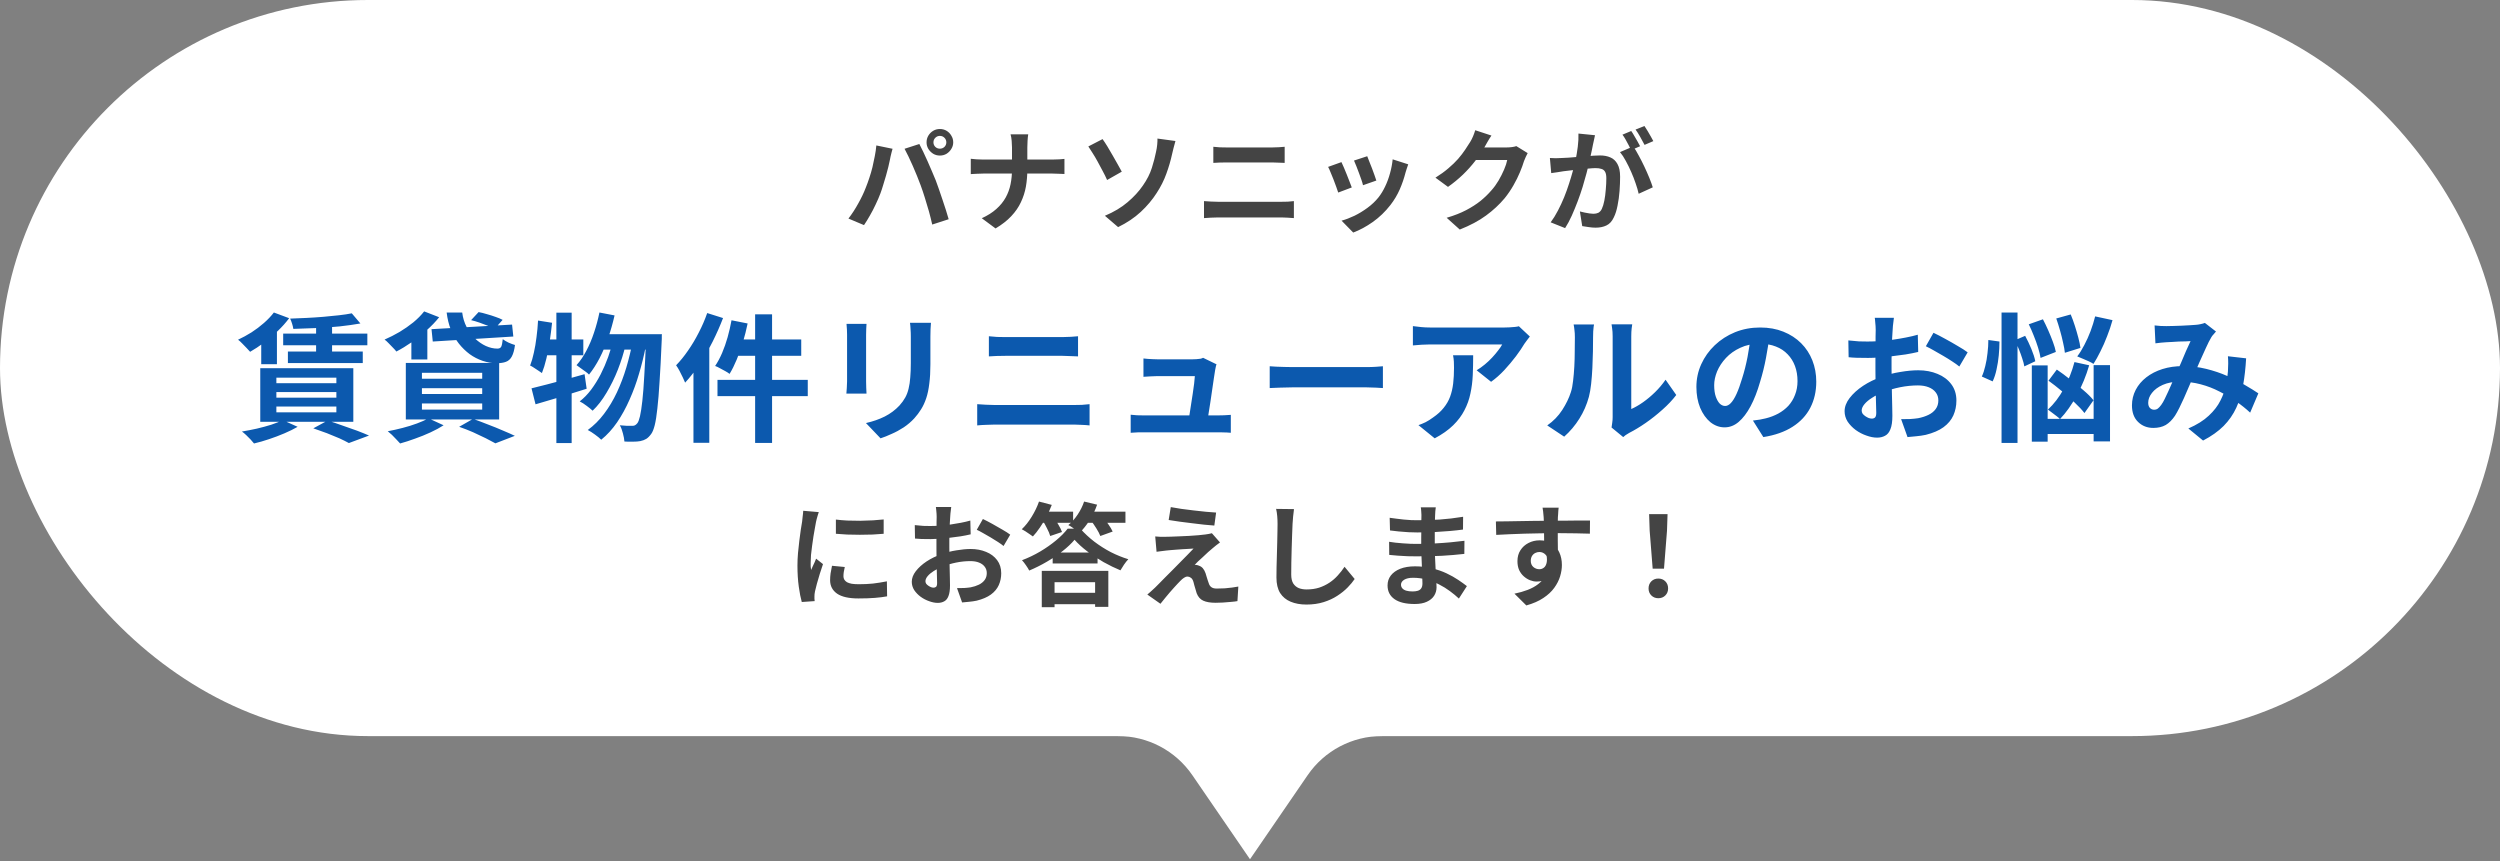
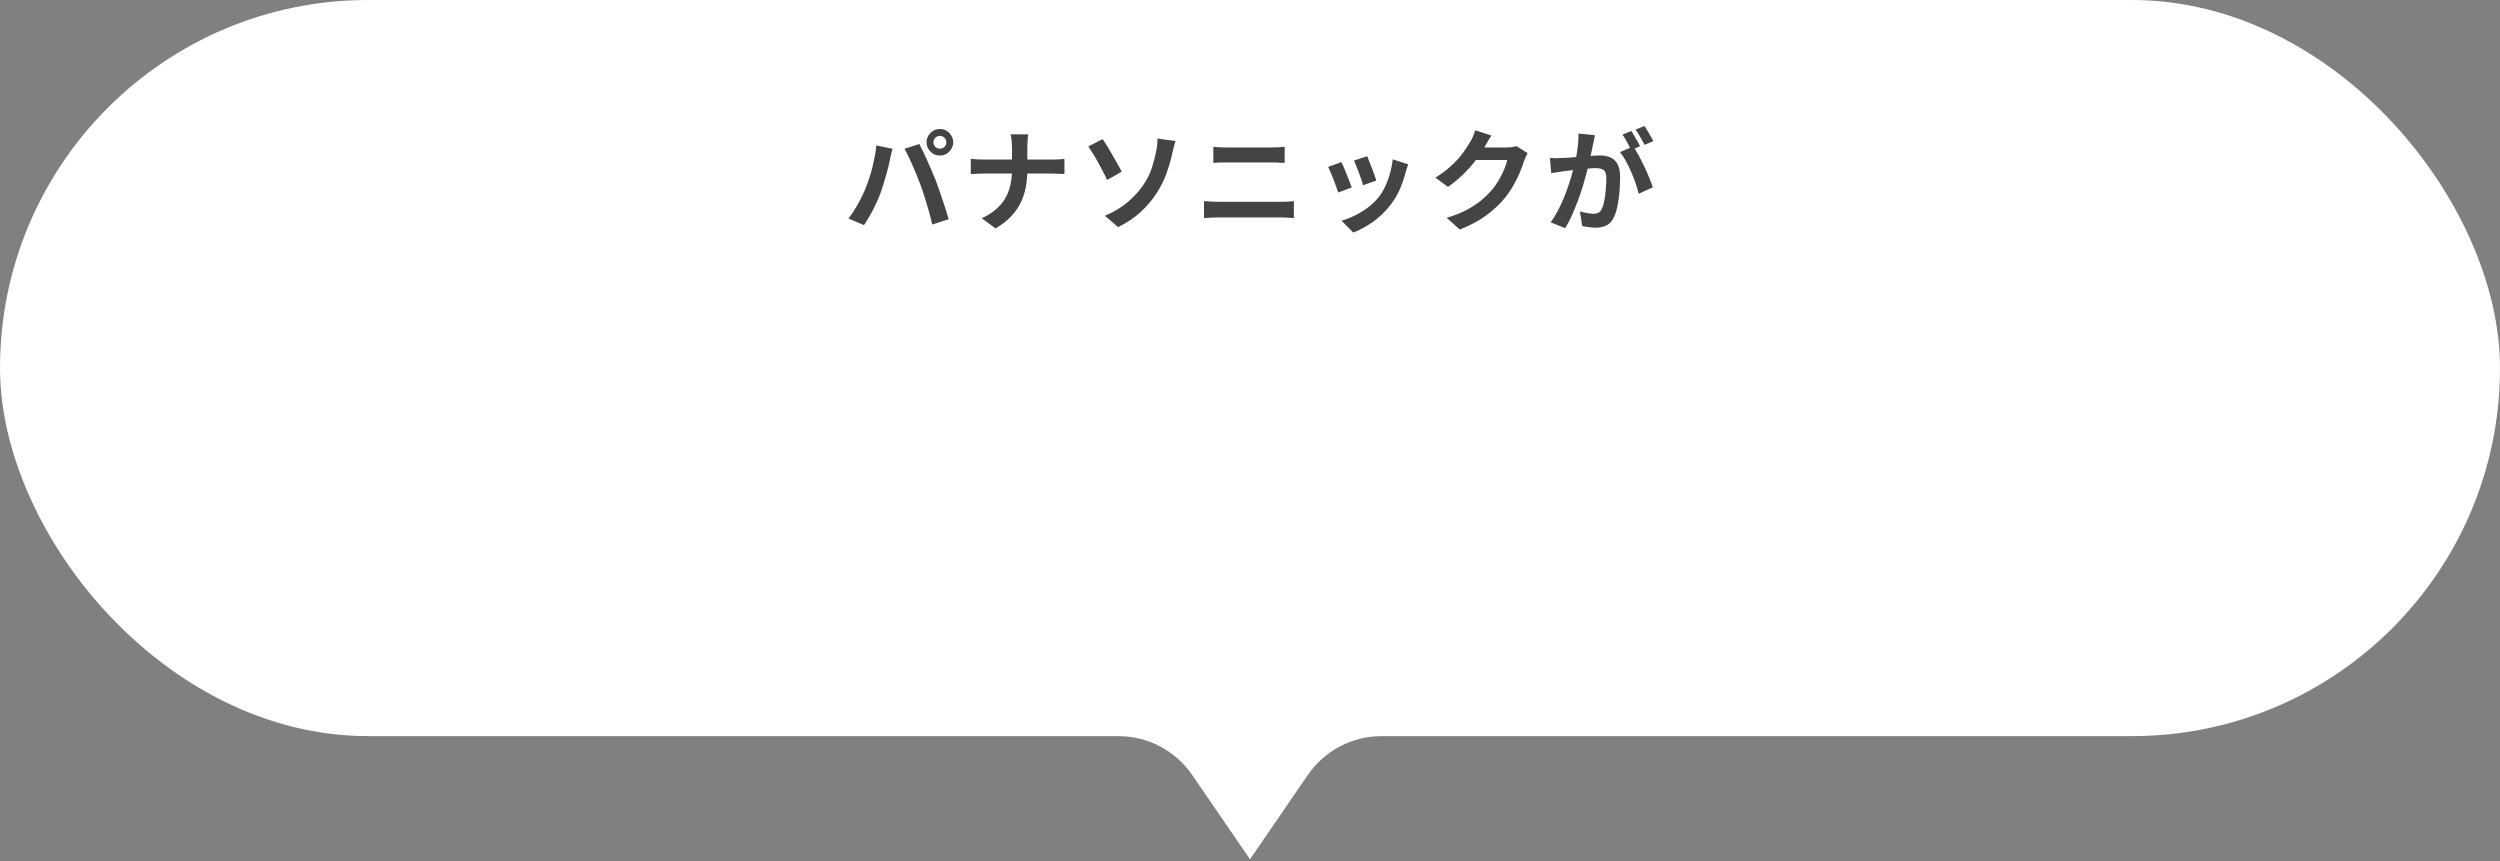
<svg xmlns="http://www.w3.org/2000/svg" width="360" height="124" viewBox="0 0 360 124" fill="none">
  <rect x="0" y="0" width="360" height="124" fill="#808080" stroke="none" />
  <rect width="360" height="106" rx="53" fill="white" />
  <path d="M134.416 20.496C134.416 20.752 134.507 20.971 134.688 21.152C134.869 21.323 135.088 21.408 135.344 21.408C135.6 21.408 135.819 21.323 136 21.152C136.181 20.971 136.272 20.752 136.272 20.496C136.272 20.24 136.181 20.021 136 19.84C135.819 19.659 135.6 19.568 135.344 19.568C135.088 19.568 134.869 19.659 134.688 19.84C134.507 20.021 134.416 20.24 134.416 20.496ZM133.424 20.496C133.424 20.144 133.509 19.824 133.68 19.536C133.861 19.237 134.096 19.003 134.384 18.832C134.672 18.661 134.992 18.576 135.344 18.576C135.696 18.576 136.016 18.661 136.304 18.832C136.592 19.003 136.821 19.237 136.992 19.536C137.173 19.824 137.264 20.144 137.264 20.496C137.264 20.837 137.173 21.152 136.992 21.44C136.821 21.728 136.592 21.963 136.304 22.144C136.016 22.315 135.696 22.4 135.344 22.4C134.992 22.4 134.672 22.315 134.384 22.144C134.096 21.963 133.861 21.728 133.68 21.44C133.509 21.152 133.424 20.837 133.424 20.496ZM124.672 27.024C124.853 26.576 125.024 26.107 125.184 25.616C125.355 25.115 125.504 24.603 125.632 24.08C125.76 23.547 125.872 23.019 125.968 22.496C126.075 21.973 126.149 21.456 126.192 20.944L128.528 21.424C128.485 21.573 128.437 21.749 128.384 21.952C128.331 22.155 128.283 22.352 128.24 22.544C128.197 22.736 128.165 22.896 128.144 23.024C128.091 23.301 128.016 23.637 127.92 24.032C127.824 24.427 127.712 24.848 127.584 25.296C127.456 25.733 127.323 26.176 127.184 26.624C127.056 27.061 126.923 27.467 126.784 27.84C126.592 28.352 126.363 28.885 126.096 29.44C125.84 29.995 125.563 30.528 125.264 31.04C124.976 31.552 124.693 32.011 124.416 32.416L122.176 31.472C122.688 30.811 123.163 30.08 123.6 29.28C124.048 28.48 124.405 27.728 124.672 27.024ZM132.576 26.688C132.416 26.261 132.24 25.808 132.048 25.328C131.856 24.848 131.653 24.368 131.44 23.888C131.227 23.408 131.019 22.955 130.816 22.528C130.613 22.101 130.427 21.733 130.256 21.424L132.384 20.736C132.544 21.045 132.731 21.419 132.944 21.856C133.157 22.293 133.371 22.757 133.584 23.248C133.797 23.728 134.005 24.208 134.208 24.688C134.411 25.168 134.592 25.6 134.752 25.984C134.891 26.336 135.04 26.752 135.2 27.232C135.371 27.712 135.541 28.213 135.712 28.736C135.893 29.248 136.059 29.749 136.208 30.24C136.368 30.731 136.501 31.173 136.608 31.568L134.24 32.336C134.101 31.707 133.941 31.067 133.76 30.416C133.579 29.765 133.387 29.125 133.184 28.496C132.992 27.867 132.789 27.264 132.576 26.688ZM145.728 21.216C145.728 20.949 145.712 20.635 145.68 20.272C145.648 19.899 145.595 19.589 145.52 19.344H148.064C148.021 19.589 147.989 19.904 147.968 20.288C147.947 20.661 147.936 20.976 147.936 21.232C147.936 21.531 147.936 21.856 147.936 22.208C147.936 22.56 147.936 22.923 147.936 23.296C147.936 23.669 147.936 24.032 147.936 24.384C147.936 25.259 147.867 26.091 147.728 26.88C147.589 27.659 147.349 28.405 147.008 29.12C146.677 29.835 146.213 30.507 145.616 31.136C145.029 31.765 144.277 32.352 143.36 32.896L141.376 31.424C142.219 31.04 142.917 30.597 143.472 30.096C144.037 29.595 144.485 29.045 144.816 28.448C145.147 27.851 145.381 27.211 145.52 26.528C145.659 25.845 145.728 25.131 145.728 24.384C145.728 24.032 145.728 23.669 145.728 23.296C145.728 22.912 145.728 22.544 145.728 22.192C145.728 21.829 145.728 21.504 145.728 21.216ZM139.792 22.864C140.037 22.885 140.315 22.912 140.624 22.944C140.933 22.965 141.248 22.976 141.568 22.976C141.707 22.976 141.968 22.976 142.352 22.976C142.747 22.976 143.221 22.976 143.776 22.976C144.331 22.976 144.928 22.976 145.568 22.976C146.208 22.976 146.848 22.976 147.488 22.976C148.139 22.976 148.741 22.976 149.296 22.976C149.851 22.976 150.325 22.976 150.72 22.976C151.115 22.976 151.387 22.976 151.536 22.976C151.909 22.976 152.251 22.965 152.56 22.944C152.88 22.923 153.12 22.901 153.28 22.88V25.056C153.12 25.045 152.864 25.035 152.512 25.024C152.171 25.003 151.84 24.992 151.52 24.992C151.371 24.992 151.099 24.992 150.704 24.992C150.32 24.992 149.845 24.992 149.28 24.992C148.725 24.992 148.128 24.992 147.488 24.992C146.859 24.992 146.224 24.992 145.584 24.992C144.944 24.992 144.347 24.992 143.792 24.992C143.237 24.992 142.768 24.992 142.384 24.992C142 24.992 141.749 24.992 141.632 24.992C141.28 24.992 140.949 25.003 140.64 25.024C140.331 25.035 140.048 25.051 139.792 25.072V22.864ZM159.104 31.072C160.395 30.528 161.483 29.877 162.368 29.12C163.264 28.363 164 27.563 164.576 26.72C165.173 25.867 165.605 25.013 165.872 24.16C166.139 23.307 166.336 22.549 166.464 21.888C166.549 21.525 166.608 21.163 166.64 20.8C166.672 20.437 166.683 20.155 166.672 19.952L169.264 20.304C169.168 20.613 169.077 20.949 168.992 21.312C168.907 21.664 168.837 21.952 168.784 22.176C168.581 23.115 168.304 24.064 167.952 25.024C167.611 25.973 167.147 26.896 166.56 27.792C165.941 28.763 165.179 29.669 164.272 30.512C163.365 31.355 162.277 32.085 161.008 32.704L159.104 31.072ZM158.768 20.032C158.971 20.309 159.2 20.656 159.456 21.072C159.712 21.488 159.968 21.925 160.224 22.384C160.491 22.832 160.736 23.264 160.96 23.68C161.195 24.096 161.387 24.443 161.536 24.72L159.424 25.92C159.232 25.483 159.013 25.04 158.768 24.592C158.533 24.133 158.293 23.685 158.048 23.248C157.803 22.8 157.563 22.395 157.328 22.032C157.104 21.659 156.901 21.344 156.72 21.088L158.768 20.032ZM174.72 21.136C175.008 21.168 175.323 21.195 175.664 21.216C176.016 21.227 176.325 21.232 176.592 21.232C176.816 21.232 177.115 21.232 177.488 21.232C177.861 21.232 178.272 21.232 178.72 21.232C179.168 21.232 179.621 21.232 180.08 21.232C180.549 21.232 180.992 21.232 181.408 21.232C181.835 21.232 182.208 21.232 182.528 21.232C182.848 21.232 183.077 21.232 183.216 21.232C183.536 21.232 183.856 21.221 184.176 21.2C184.496 21.179 184.768 21.157 184.992 21.136V23.456C184.768 23.445 184.485 23.435 184.144 23.424C183.803 23.403 183.493 23.392 183.216 23.392C183.077 23.392 182.837 23.392 182.496 23.392C182.165 23.392 181.776 23.392 181.328 23.392C180.88 23.392 180.411 23.392 179.92 23.392C179.44 23.392 178.976 23.392 178.528 23.392C178.08 23.392 177.685 23.392 177.344 23.392C177.003 23.392 176.757 23.392 176.608 23.392C176.299 23.392 175.973 23.397 175.632 23.408C175.291 23.419 174.987 23.435 174.72 23.456V21.136ZM173.376 28.96C173.696 28.981 174.027 29.003 174.368 29.024C174.72 29.045 175.056 29.056 175.376 29.056C175.515 29.056 175.771 29.056 176.144 29.056C176.517 29.056 176.955 29.056 177.456 29.056C177.968 29.056 178.517 29.056 179.104 29.056C179.691 29.056 180.272 29.056 180.848 29.056C181.435 29.056 181.979 29.056 182.48 29.056C182.992 29.056 183.429 29.056 183.792 29.056C184.165 29.056 184.421 29.056 184.56 29.056C184.837 29.056 185.131 29.051 185.44 29.04C185.76 29.019 186.053 28.992 186.32 28.96V31.408C186.043 31.376 185.739 31.355 185.408 31.344C185.077 31.323 184.795 31.312 184.56 31.312C184.421 31.312 184.165 31.312 183.792 31.312C183.429 31.312 182.992 31.312 182.48 31.312C181.979 31.312 181.435 31.312 180.848 31.312C180.272 31.312 179.691 31.312 179.104 31.312C178.517 31.312 177.968 31.312 177.456 31.312C176.955 31.312 176.517 31.312 176.144 31.312C175.771 31.312 175.515 31.312 175.376 31.312C175.056 31.312 174.715 31.323 174.352 31.344C174 31.355 173.675 31.376 173.376 31.408V28.96ZM196.88 22.496C196.955 22.667 197.051 22.912 197.168 23.232C197.296 23.541 197.429 23.877 197.568 24.24C197.707 24.592 197.829 24.928 197.936 25.248C198.043 25.568 198.128 25.819 198.192 26L196.272 26.672C196.229 26.469 196.155 26.213 196.048 25.904C195.941 25.595 195.824 25.269 195.696 24.928C195.568 24.576 195.44 24.24 195.312 23.92C195.184 23.6 195.072 23.333 194.976 23.12L196.88 22.496ZM202.784 23.664C202.699 23.92 202.624 24.139 202.56 24.32C202.507 24.501 202.453 24.672 202.4 24.832C202.197 25.643 201.92 26.453 201.568 27.264C201.216 28.064 200.768 28.816 200.224 29.52C199.477 30.48 198.629 31.296 197.68 31.968C196.741 32.629 195.803 33.136 194.864 33.488L193.184 31.776C193.771 31.616 194.389 31.381 195.04 31.072C195.691 30.752 196.32 30.368 196.928 29.92C197.536 29.472 198.059 28.976 198.496 28.432C198.859 27.973 199.179 27.451 199.456 26.864C199.744 26.267 199.979 25.632 200.16 24.96C200.352 24.277 200.48 23.605 200.544 22.944L202.784 23.664ZM193.168 23.344C193.275 23.547 193.392 23.808 193.52 24.128C193.659 24.448 193.797 24.784 193.936 25.136C194.075 25.488 194.208 25.829 194.336 26.16C194.475 26.491 194.581 26.768 194.656 26.992L192.704 27.728C192.64 27.515 192.544 27.237 192.416 26.896C192.299 26.555 192.165 26.197 192.016 25.824C191.867 25.44 191.723 25.088 191.584 24.768C191.456 24.448 191.344 24.203 191.248 24.032L193.168 23.344ZM219.984 22.048C219.899 22.197 219.808 22.379 219.712 22.592C219.616 22.795 219.531 22.997 219.456 23.2C219.317 23.669 219.12 24.208 218.864 24.816C218.619 25.413 218.309 26.037 217.936 26.688C217.573 27.328 217.152 27.947 216.672 28.544C215.904 29.461 215.008 30.293 213.984 31.04C212.971 31.787 211.712 32.459 210.208 33.056L208.32 31.36C209.408 31.04 210.347 30.672 211.136 30.256C211.925 29.84 212.613 29.397 213.2 28.928C213.787 28.448 214.309 27.941 214.768 27.408C215.141 26.992 215.483 26.523 215.792 26C216.101 25.467 216.368 24.939 216.592 24.416C216.816 23.893 216.965 23.435 217.04 23.04H211.648L212.384 21.232C212.533 21.232 212.763 21.232 213.072 21.232C213.392 21.232 213.749 21.232 214.144 21.232C214.549 21.232 214.944 21.232 215.328 21.232C215.723 21.232 216.064 21.232 216.352 21.232C216.651 21.232 216.853 21.232 216.96 21.232C217.205 21.232 217.451 21.216 217.696 21.184C217.952 21.152 218.171 21.104 218.352 21.04L219.984 22.048ZM214.768 19.52C214.576 19.797 214.389 20.096 214.208 20.416C214.027 20.736 213.888 20.981 213.792 21.152C213.429 21.792 212.981 22.459 212.448 23.152C211.925 23.835 211.328 24.501 210.656 25.152C209.984 25.792 209.269 26.379 208.512 26.912L206.704 25.584C207.408 25.147 208.027 24.699 208.56 24.24C209.104 23.781 209.573 23.328 209.968 22.88C210.363 22.421 210.699 21.984 210.976 21.568C211.264 21.141 211.509 20.763 211.712 20.432C211.84 20.229 211.973 19.968 212.112 19.648C212.251 19.317 212.357 19.019 212.432 18.752L214.768 19.52ZM229.68 19.472C229.637 19.675 229.589 19.899 229.536 20.144C229.483 20.379 229.435 20.597 229.392 20.8C229.349 21.035 229.296 21.301 229.232 21.6C229.168 21.888 229.104 22.181 229.04 22.48C228.987 22.768 228.928 23.051 228.864 23.328C228.757 23.787 228.624 24.32 228.464 24.928C228.304 25.536 228.117 26.192 227.904 26.896C227.691 27.589 227.451 28.288 227.184 28.992C226.917 29.696 226.635 30.384 226.336 31.056C226.037 31.717 225.717 32.315 225.376 32.848L223.296 32.016C223.669 31.515 224.016 30.955 224.336 30.336C224.667 29.707 224.965 29.067 225.232 28.416C225.499 27.755 225.733 27.104 225.936 26.464C226.149 25.813 226.331 25.211 226.48 24.656C226.64 24.101 226.763 23.627 226.848 23.232C226.997 22.507 227.115 21.808 227.2 21.136C227.285 20.464 227.317 19.829 227.296 19.232L229.68 19.472ZM235.184 21.088C235.44 21.44 235.701 21.872 235.968 22.384C236.245 22.885 236.517 23.419 236.784 23.984C237.051 24.549 237.291 25.093 237.504 25.616C237.717 26.139 237.883 26.592 238 26.976L235.968 27.904C235.872 27.456 235.728 26.96 235.536 26.416C235.355 25.872 235.141 25.323 234.896 24.768C234.651 24.203 234.389 23.669 234.112 23.168C233.845 22.667 233.568 22.245 233.28 21.904L235.184 21.088ZM223.184 22.752C223.472 22.773 223.755 22.784 224.032 22.784C224.32 22.773 224.608 22.763 224.896 22.752C225.163 22.741 225.483 22.725 225.856 22.704C226.229 22.672 226.624 22.64 227.04 22.608C227.467 22.576 227.893 22.544 228.32 22.512C228.747 22.469 229.141 22.437 229.504 22.416C229.867 22.395 230.165 22.384 230.4 22.384C230.976 22.384 231.477 22.48 231.904 22.672C232.331 22.853 232.667 23.168 232.912 23.616C233.168 24.064 233.296 24.672 233.296 25.44C233.296 26.069 233.269 26.752 233.216 27.488C233.163 28.224 233.067 28.928 232.928 29.6C232.8 30.272 232.619 30.843 232.384 31.312C232.128 31.867 231.776 32.251 231.328 32.464C230.891 32.677 230.368 32.784 229.76 32.784C229.461 32.784 229.136 32.757 228.784 32.704C228.432 32.661 228.117 32.613 227.84 32.56L227.504 30.448C227.707 30.501 227.931 30.555 228.176 30.608C228.432 30.661 228.672 30.704 228.896 30.736C229.131 30.768 229.317 30.784 229.456 30.784C229.723 30.784 229.957 30.736 230.16 30.64C230.363 30.533 230.528 30.352 230.656 30.096C230.805 29.787 230.928 29.387 231.024 28.896C231.12 28.405 231.189 27.877 231.232 27.312C231.285 26.736 231.312 26.187 231.312 25.664C231.312 25.237 231.248 24.923 231.12 24.72C231.003 24.517 230.827 24.384 230.592 24.32C230.368 24.245 230.091 24.208 229.76 24.208C229.515 24.208 229.184 24.229 228.768 24.272C228.352 24.304 227.904 24.347 227.424 24.4C226.955 24.443 226.517 24.491 226.112 24.544C225.707 24.597 225.392 24.635 225.168 24.656C224.933 24.699 224.635 24.747 224.272 24.8C223.92 24.843 223.621 24.885 223.376 24.928L223.184 22.752ZM234.896 18.864C235.035 19.056 235.179 19.285 235.328 19.552C235.488 19.819 235.643 20.085 235.792 20.352C235.941 20.619 236.069 20.853 236.176 21.056L234.88 21.616C234.773 21.392 234.651 21.147 234.512 20.88C234.373 20.613 234.229 20.347 234.08 20.08C233.931 19.813 233.781 19.584 233.632 19.392L234.896 18.864ZM236.8 18.144C236.939 18.347 237.088 18.581 237.248 18.848C237.408 19.115 237.563 19.381 237.712 19.648C237.872 19.915 237.995 20.139 238.08 20.32L236.816 20.864C236.645 20.533 236.443 20.16 236.208 19.744C235.973 19.317 235.744 18.955 235.52 18.656L236.8 18.144Z" fill="#444444" />
-   <path d="M50.658 45.12L51.898 46.58C51.005 46.74 50.011 46.88 48.918 47C47.825 47.107 46.698 47.187 45.538 47.24C44.391 47.293 43.291 47.333 42.238 47.36C42.211 47.147 42.151 46.893 42.058 46.6C41.965 46.307 41.871 46.067 41.778 45.88C42.551 45.853 43.345 45.82 44.158 45.78C44.985 45.74 45.791 45.687 46.578 45.62C47.365 45.553 48.105 45.48 48.798 45.4C49.505 45.32 50.125 45.227 50.658 45.12ZM40.778 48.04H52.898V49.72H40.778V48.04ZM41.458 50.62H52.238V52.28H41.458V50.62ZM45.518 46.32H47.818V51.34H45.518V46.32ZM39.438 45L41.638 45.82C41.171 46.447 40.625 47.06 39.998 47.66C39.371 48.26 38.711 48.82 38.018 49.34C37.338 49.847 36.671 50.287 36.018 50.66C35.898 50.513 35.731 50.333 35.518 50.12C35.305 49.893 35.091 49.673 34.878 49.46C34.665 49.233 34.465 49.053 34.278 48.92C34.931 48.613 35.578 48.26 36.218 47.86C36.858 47.447 37.458 46.993 38.018 46.5C38.578 46.007 39.051 45.507 39.438 45ZM39.798 56.46V57.26H48.438V56.46H39.798ZM39.798 58.54V59.38H48.438V58.54H39.798ZM39.798 54.38V55.18H48.438V54.38H39.798ZM37.478 53.02H50.878V60.74H37.478V53.02ZM45.118 61.68L47.178 60.56C47.871 60.773 48.585 61.013 49.318 61.28C50.051 61.533 50.751 61.78 51.418 62.02C52.085 62.273 52.658 62.507 53.138 62.72L50.238 63.8C49.878 63.6 49.425 63.373 48.878 63.12C48.331 62.88 47.731 62.633 47.078 62.38C46.438 62.14 45.785 61.907 45.118 61.68ZM40.718 60.5L42.858 61.46C42.311 61.78 41.678 62.093 40.958 62.4C40.238 62.707 39.498 62.987 38.738 63.24C37.991 63.493 37.271 63.7 36.578 63.86C36.458 63.7 36.291 63.507 36.078 63.28C35.865 63.067 35.651 62.853 35.438 62.64C35.225 62.44 35.025 62.273 34.838 62.14C35.558 62.02 36.278 61.88 36.998 61.72C37.731 61.547 38.418 61.36 39.058 61.16C39.698 60.947 40.251 60.727 40.718 60.5ZM37.618 48.6L39.098 47.1L39.878 47.32V52.44H37.618V48.6ZM62.138 47.4L73.738 46.74L73.918 48.46L62.318 49.18L62.138 47.4ZM64.318 45H66.558C66.651 45.76 66.865 46.46 67.198 47.1C67.531 47.74 67.938 48.293 68.418 48.76C68.898 49.213 69.411 49.567 69.958 49.82C70.518 50.073 71.071 50.2 71.618 50.2C71.898 50.2 72.085 50.107 72.178 49.92C72.271 49.72 72.345 49.36 72.398 48.84C72.625 49.013 72.905 49.18 73.238 49.34C73.571 49.487 73.878 49.6 74.158 49.68C74.065 50.4 73.911 50.953 73.698 51.34C73.498 51.713 73.218 51.967 72.858 52.1C72.511 52.233 72.071 52.3 71.538 52.3C70.845 52.3 70.165 52.187 69.498 51.96C68.831 51.733 68.211 51.413 67.638 51C67.065 50.573 66.545 50.067 66.078 49.48C65.611 48.88 65.225 48.207 64.918 47.46C64.625 46.713 64.425 45.893 64.318 45ZM67.838 46.1L68.918 44.94C69.291 45.007 69.691 45.107 70.118 45.24C70.558 45.36 70.978 45.493 71.378 45.64C71.778 45.773 72.111 45.913 72.378 46.06L71.238 47.34C70.998 47.207 70.678 47.067 70.278 46.92C69.891 46.76 69.485 46.607 69.058 46.46C68.631 46.313 68.225 46.193 67.838 46.1ZM61.078 44.84L63.238 45.68C62.731 46.32 62.131 46.947 61.438 47.56C60.745 48.173 60.025 48.747 59.278 49.28C58.531 49.8 57.798 50.247 57.078 50.62C56.958 50.46 56.791 50.273 56.578 50.06C56.378 49.847 56.171 49.633 55.958 49.42C55.745 49.193 55.551 49.02 55.378 48.9C56.111 48.58 56.831 48.213 57.538 47.8C58.245 47.373 58.905 46.913 59.518 46.42C60.131 45.913 60.651 45.387 61.078 44.84ZM59.238 48.06L60.738 46.54L61.538 46.76V51.76H59.238V48.06ZM60.758 55.9V56.74H69.438V55.9H60.758ZM60.758 58.1V58.98H69.438V58.1H60.758ZM60.758 53.68V54.54H69.438V53.68H60.758ZM58.438 52.26H71.878V60.4H58.438V52.26ZM66.118 61.46L68.118 60.32C68.838 60.573 69.565 60.847 70.298 61.14C71.045 61.42 71.751 61.707 72.418 62C73.098 62.28 73.671 62.533 74.138 62.76L71.338 63.84C70.965 63.627 70.498 63.38 69.938 63.1C69.378 62.82 68.771 62.533 68.118 62.24C67.478 61.96 66.811 61.7 66.118 61.46ZM61.698 60.24L63.878 61.24C63.345 61.587 62.718 61.927 61.998 62.26C61.278 62.593 60.538 62.893 59.778 63.16C59.018 63.44 58.298 63.673 57.618 63.86C57.471 63.7 57.291 63.507 57.078 63.28C56.878 63.067 56.665 62.847 56.438 62.62C56.211 62.407 56.011 62.233 55.838 62.1C56.545 61.967 57.258 61.807 57.978 61.62C58.711 61.433 59.398 61.22 60.038 60.98C60.691 60.74 61.245 60.493 61.698 60.24ZM86.318 45L88.498 45.42C88.245 46.527 87.938 47.607 87.578 48.66C87.218 49.7 86.805 50.673 86.338 51.58C85.871 52.473 85.365 53.26 84.818 53.94C84.698 53.807 84.525 53.66 84.298 53.5C84.071 53.327 83.838 53.16 83.598 53C83.371 52.827 83.178 52.687 83.018 52.58C83.551 51.993 84.025 51.3 84.438 50.5C84.865 49.7 85.231 48.833 85.538 47.9C85.858 46.953 86.118 45.987 86.318 45ZM93.038 48.12H95.318C95.318 48.12 95.311 48.193 95.298 48.34C95.298 48.473 95.298 48.627 95.298 48.8C95.298 48.973 95.291 49.107 95.278 49.2C95.185 51.453 95.085 53.367 94.978 54.94C94.885 56.513 94.778 57.813 94.658 58.84C94.551 59.853 94.425 60.653 94.278 61.24C94.131 61.813 93.965 62.227 93.778 62.48C93.538 62.813 93.298 63.053 93.058 63.2C92.818 63.347 92.531 63.453 92.198 63.52C91.918 63.573 91.578 63.6 91.178 63.6C90.778 63.613 90.358 63.607 89.918 63.58C89.891 63.233 89.818 62.84 89.698 62.4C89.591 61.96 89.445 61.573 89.258 61.24C89.631 61.28 89.978 61.307 90.298 61.32C90.618 61.32 90.871 61.32 91.058 61.32C91.218 61.32 91.345 61.293 91.438 61.24C91.545 61.187 91.658 61.087 91.778 60.94C91.911 60.78 92.038 60.447 92.158 59.94C92.278 59.42 92.391 58.68 92.498 57.72C92.605 56.76 92.698 55.54 92.778 54.06C92.871 52.567 92.958 50.76 93.038 48.64V48.12ZM86.918 48.12H94.058V50.34H85.838L86.918 48.12ZM88.338 48.84L90.078 49.7C89.811 50.847 89.445 52.02 88.978 53.22C88.511 54.407 87.965 55.52 87.338 56.56C86.725 57.6 86.058 58.46 85.338 59.14C85.111 58.927 84.825 58.693 84.478 58.44C84.131 58.173 83.798 57.96 83.478 57.8C84.065 57.347 84.611 56.787 85.118 56.12C85.625 55.44 86.085 54.7 86.498 53.9C86.911 53.087 87.271 52.253 87.578 51.4C87.885 50.533 88.138 49.68 88.338 48.84ZM91.118 49.08L92.978 49.94C92.725 51.233 92.405 52.527 92.018 53.82C91.645 55.113 91.191 56.353 90.658 57.54C90.138 58.727 89.538 59.82 88.858 60.82C88.178 61.807 87.418 62.64 86.578 63.32C86.351 63.093 86.051 62.847 85.678 62.58C85.318 62.313 84.971 62.093 84.638 61.92C85.505 61.293 86.285 60.52 86.978 59.6C87.685 58.667 88.305 57.633 88.838 56.5C89.371 55.353 89.825 54.153 90.198 52.9C90.571 51.633 90.878 50.36 91.118 49.08ZM76.538 55.92C77.191 55.76 77.931 55.573 78.758 55.36C79.598 55.147 80.478 54.913 81.398 54.66C82.331 54.393 83.258 54.133 84.178 53.88L84.478 55.98C83.225 56.38 81.945 56.78 80.638 57.18C79.345 57.567 78.171 57.913 77.118 58.22L76.538 55.92ZM80.118 45.02H82.318V63.8H80.118V45.02ZM77.478 46.16L79.498 46.48C79.405 47.36 79.291 48.247 79.158 49.14C79.025 50.02 78.865 50.853 78.678 51.64C78.491 52.427 78.278 53.12 78.038 53.72C77.918 53.627 77.751 53.513 77.538 53.38C77.325 53.233 77.111 53.093 76.898 52.96C76.685 52.813 76.498 52.707 76.338 52.64C76.551 52.093 76.731 51.473 76.878 50.78C77.038 50.073 77.165 49.327 77.258 48.54C77.365 47.74 77.438 46.947 77.478 46.16ZM78.038 48.88H83.998V51.16H77.578L78.038 48.88ZM108.738 45.26H111.178V63.78H108.738V45.26ZM105.338 46.12L107.658 46.58C107.471 47.487 107.245 48.387 106.978 49.28C106.711 50.173 106.411 51.013 106.078 51.8C105.758 52.573 105.418 53.253 105.058 53.84C104.911 53.72 104.705 53.587 104.438 53.44C104.185 53.293 103.925 53.153 103.658 53.02C103.405 52.873 103.178 52.767 102.978 52.7C103.338 52.167 103.671 51.547 103.978 50.84C104.285 50.12 104.551 49.36 104.778 48.56C105.005 47.747 105.191 46.933 105.338 46.12ZM106.118 48.88H115.378V51.24H105.518L106.118 48.88ZM103.318 54.7H116.318V57.04H103.318V54.7ZM101.838 45.08L104.118 45.8C103.691 46.92 103.191 48.053 102.618 49.2C102.045 50.333 101.418 51.407 100.738 52.42C100.071 53.433 99.378 54.327 98.658 55.1C98.578 54.9 98.465 54.647 98.318 54.34C98.171 54.02 98.011 53.7 97.838 53.38C97.665 53.06 97.505 52.8 97.358 52.6C97.958 51.987 98.531 51.28 99.078 50.48C99.638 49.68 100.151 48.82 100.618 47.9C101.098 46.98 101.505 46.04 101.838 45.08ZM99.858 50.62L102.138 48.34V48.36V63.76H99.858V50.62ZM134.058 46.48C134.045 46.76 134.025 47.067 133.998 47.4C133.985 47.72 133.978 48.08 133.978 48.48C133.978 48.827 133.978 49.247 133.978 49.74C133.978 50.233 133.978 50.727 133.978 51.22C133.978 51.7 133.978 52.107 133.978 52.44C133.978 53.507 133.925 54.44 133.818 55.24C133.725 56.04 133.578 56.74 133.378 57.34C133.178 57.94 132.931 58.473 132.638 58.94C132.358 59.393 132.031 59.827 131.658 60.24C131.218 60.72 130.711 61.153 130.138 61.54C129.565 61.913 128.985 62.227 128.398 62.48C127.825 62.747 127.291 62.96 126.798 63.12L124.698 60.92C125.698 60.693 126.598 60.38 127.398 59.98C128.211 59.567 128.918 59.04 129.518 58.4C129.865 58.013 130.145 57.627 130.358 57.24C130.571 56.853 130.731 56.427 130.838 55.96C130.958 55.48 131.038 54.94 131.078 54.34C131.131 53.74 131.158 53.053 131.158 52.28C131.158 51.933 131.158 51.52 131.158 51.04C131.158 50.56 131.158 50.087 131.158 49.62C131.158 49.153 131.158 48.773 131.158 48.48C131.158 48.08 131.145 47.72 131.118 47.4C131.105 47.067 131.078 46.76 131.038 46.48H134.058ZM124.778 46.64C124.765 46.88 124.751 47.12 124.738 47.36C124.725 47.587 124.718 47.86 124.718 48.18C124.718 48.327 124.718 48.567 124.718 48.9C124.718 49.233 124.718 49.627 124.718 50.08C124.718 50.52 124.718 50.987 124.718 51.48C124.718 51.96 124.718 52.427 124.718 52.88C124.718 53.333 124.718 53.747 124.718 54.12C124.718 54.48 124.718 54.753 124.718 54.94C124.718 55.193 124.725 55.487 124.738 55.82C124.751 56.153 124.765 56.44 124.778 56.68H121.878C121.891 56.493 121.911 56.227 121.938 55.88C121.965 55.533 121.978 55.213 121.978 54.92C121.978 54.733 121.978 54.46 121.978 54.1C121.978 53.74 121.978 53.333 121.978 52.88C121.978 52.413 121.978 51.94 121.978 51.46C121.978 50.967 121.978 50.5 121.978 50.06C121.978 49.62 121.978 49.233 121.978 48.9C121.978 48.567 121.978 48.327 121.978 48.18C121.978 47.993 121.971 47.753 121.958 47.46C121.945 47.153 121.925 46.88 121.898 46.64H124.778ZM142.398 48.42C142.758 48.46 143.151 48.493 143.578 48.52C144.018 48.533 144.405 48.54 144.738 48.54C145.018 48.54 145.391 48.54 145.858 48.54C146.325 48.54 146.838 48.54 147.398 48.54C147.958 48.54 148.525 48.54 149.098 48.54C149.685 48.54 150.238 48.54 150.758 48.54C151.291 48.54 151.758 48.54 152.158 48.54C152.558 48.54 152.845 48.54 153.018 48.54C153.418 48.54 153.818 48.527 154.218 48.5C154.618 48.473 154.958 48.447 155.238 48.42V51.32C154.958 51.307 154.605 51.293 154.178 51.28C153.751 51.253 153.365 51.24 153.018 51.24C152.845 51.24 152.545 51.24 152.118 51.24C151.705 51.24 151.218 51.24 150.658 51.24C150.098 51.24 149.511 51.24 148.898 51.24C148.298 51.24 147.718 51.24 147.158 51.24C146.598 51.24 146.105 51.24 145.678 51.24C145.251 51.24 144.945 51.24 144.758 51.24C144.371 51.24 143.965 51.247 143.538 51.26C143.111 51.273 142.731 51.293 142.398 51.32V48.42ZM140.718 58.2C141.118 58.227 141.531 58.253 141.958 58.28C142.398 58.307 142.818 58.32 143.218 58.32C143.391 58.32 143.711 58.32 144.178 58.32C144.645 58.32 145.191 58.32 145.818 58.32C146.458 58.32 147.145 58.32 147.878 58.32C148.611 58.32 149.338 58.32 150.058 58.32C150.791 58.32 151.471 58.32 152.098 58.32C152.738 58.32 153.285 58.32 153.738 58.32C154.205 58.32 154.525 58.32 154.698 58.32C155.045 58.32 155.411 58.313 155.798 58.3C156.198 58.273 156.565 58.24 156.898 58.2V61.26C156.551 61.22 156.171 61.193 155.758 61.18C155.345 61.153 154.991 61.14 154.698 61.14C154.525 61.14 154.205 61.14 153.738 61.14C153.285 61.14 152.738 61.14 152.098 61.14C151.471 61.14 150.791 61.14 150.058 61.14C149.338 61.14 148.611 61.14 147.878 61.14C147.145 61.14 146.458 61.14 145.818 61.14C145.191 61.14 144.645 61.14 144.178 61.14C143.711 61.14 143.391 61.14 143.218 61.14C142.818 61.14 142.391 61.153 141.938 61.18C141.498 61.193 141.091 61.22 140.718 61.26V58.2ZM175.178 52.46C175.125 52.593 175.085 52.74 175.058 52.9C175.031 53.06 175.005 53.193 174.978 53.3C174.938 53.58 174.878 53.967 174.798 54.46C174.731 54.953 174.651 55.5 174.558 56.1C174.478 56.687 174.391 57.28 174.298 57.88C174.205 58.48 174.118 59.027 174.038 59.52C173.971 60.013 173.911 60.407 173.858 60.7H171.118C171.171 60.42 171.231 60.067 171.298 59.64C171.365 59.2 171.438 58.727 171.518 58.22C171.611 57.7 171.691 57.18 171.758 56.66C171.838 56.14 171.905 55.66 171.958 55.22C172.011 54.78 172.045 54.427 172.058 54.16C171.871 54.16 171.585 54.16 171.198 54.16C170.825 54.16 170.398 54.16 169.918 54.16C169.451 54.16 168.985 54.16 168.518 54.16C168.065 54.16 167.671 54.16 167.338 54.16C167.005 54.16 166.778 54.16 166.658 54.16C166.338 54.16 165.991 54.173 165.618 54.2C165.258 54.213 164.938 54.233 164.658 54.26V51.62C164.831 51.647 165.038 51.667 165.278 51.68C165.518 51.693 165.758 51.707 165.998 51.72C166.251 51.733 166.465 51.74 166.638 51.74C166.838 51.74 167.111 51.74 167.458 51.74C167.805 51.74 168.185 51.74 168.598 51.74C169.011 51.74 169.425 51.74 169.838 51.74C170.251 51.74 170.625 51.74 170.958 51.74C171.305 51.74 171.571 51.74 171.758 51.74C171.905 51.74 172.078 51.733 172.278 51.72C172.478 51.707 172.671 51.687 172.858 51.66C173.045 51.62 173.171 51.573 173.238 51.52L175.178 52.46ZM162.818 59.72C163.085 59.747 163.391 59.773 163.738 59.8C164.098 59.813 164.451 59.82 164.798 59.82C164.998 59.82 165.365 59.82 165.898 59.82C166.445 59.82 167.085 59.82 167.818 59.82C168.565 59.82 169.331 59.82 170.118 59.82C170.918 59.82 171.678 59.82 172.398 59.82C173.131 59.82 173.758 59.82 174.278 59.82C174.798 59.82 175.131 59.82 175.278 59.82C175.531 59.82 175.858 59.813 176.258 59.8C176.658 59.787 176.985 59.767 177.238 59.74V62.32C177.105 62.307 176.918 62.293 176.678 62.28C176.451 62.28 176.211 62.273 175.958 62.26C175.718 62.26 175.505 62.26 175.318 62.26C175.158 62.26 174.811 62.26 174.278 62.26C173.745 62.26 173.111 62.26 172.378 62.26C171.645 62.26 170.871 62.26 170.058 62.26C169.258 62.26 168.485 62.26 167.738 62.26C167.005 62.26 166.371 62.26 165.838 62.26C165.305 62.26 164.958 62.26 164.798 62.26C164.451 62.26 164.131 62.26 163.838 62.26C163.545 62.273 163.205 62.293 162.818 62.32V59.72ZM182.838 52.74C183.078 52.753 183.385 52.773 183.758 52.8C184.131 52.813 184.518 52.827 184.918 52.84C185.331 52.853 185.711 52.86 186.058 52.86C186.391 52.86 186.805 52.86 187.298 52.86C187.791 52.86 188.325 52.86 188.898 52.86C189.485 52.86 190.085 52.86 190.698 52.86C191.325 52.86 191.945 52.86 192.558 52.86C193.171 52.86 193.751 52.86 194.298 52.86C194.845 52.86 195.331 52.86 195.758 52.86C196.198 52.86 196.545 52.86 196.798 52.86C197.265 52.86 197.705 52.847 198.118 52.82C198.531 52.78 198.871 52.753 199.138 52.74V55.88C198.911 55.867 198.571 55.847 198.118 55.82C197.665 55.793 197.225 55.78 196.798 55.78C196.545 55.78 196.198 55.78 195.758 55.78C195.318 55.78 194.825 55.78 194.278 55.78C193.731 55.78 193.151 55.78 192.538 55.78C191.938 55.78 191.325 55.78 190.698 55.78C190.071 55.78 189.465 55.78 188.878 55.78C188.305 55.78 187.771 55.78 187.278 55.78C186.798 55.78 186.391 55.78 186.058 55.78C185.485 55.78 184.898 55.793 184.298 55.82C183.698 55.833 183.211 55.853 182.838 55.88V52.74ZM220.297 48.46C220.191 48.593 220.057 48.767 219.897 48.98C219.737 49.18 219.611 49.353 219.517 49.5C219.211 50.02 218.804 50.62 218.297 51.3C217.791 51.967 217.231 52.633 216.617 53.3C216.004 53.953 215.371 54.513 214.717 54.98L212.637 53.32C213.037 53.08 213.431 52.8 213.817 52.48C214.204 52.16 214.557 51.827 214.877 51.48C215.211 51.12 215.497 50.78 215.737 50.46C215.991 50.14 216.184 49.853 216.317 49.6C216.144 49.6 215.851 49.6 215.437 49.6C215.024 49.6 214.531 49.6 213.957 49.6C213.384 49.6 212.764 49.6 212.097 49.6C211.444 49.6 210.791 49.6 210.137 49.6C209.484 49.6 208.864 49.6 208.277 49.6C207.704 49.6 207.204 49.6 206.777 49.6C206.364 49.6 206.071 49.6 205.897 49.6C205.484 49.6 205.091 49.613 204.717 49.64C204.344 49.667 203.924 49.7 203.457 49.74V46.96C203.844 47.013 204.244 47.06 204.657 47.1C205.071 47.14 205.484 47.16 205.897 47.16C206.071 47.16 206.377 47.16 206.817 47.16C207.257 47.16 207.777 47.16 208.377 47.16C208.991 47.16 209.637 47.16 210.317 47.16C211.011 47.16 211.697 47.16 212.377 47.16C213.071 47.16 213.711 47.16 214.297 47.16C214.897 47.16 215.404 47.16 215.817 47.16C216.244 47.16 216.531 47.16 216.677 47.16C216.864 47.16 217.091 47.153 217.357 47.14C217.624 47.127 217.884 47.107 218.137 47.08C218.404 47.053 218.597 47.02 218.717 46.98L220.297 48.46ZM212.137 51.16C212.137 52.147 212.117 53.1 212.077 54.02C212.037 54.94 211.924 55.827 211.737 56.68C211.564 57.52 211.277 58.32 210.877 59.08C210.491 59.84 209.951 60.56 209.257 61.24C208.564 61.92 207.677 62.547 206.597 63.12L204.257 61.22C204.577 61.113 204.917 60.973 205.277 60.8C205.637 60.613 205.997 60.387 206.357 60.12C206.997 59.68 207.511 59.213 207.897 58.72C208.297 58.227 208.604 57.693 208.817 57.12C209.031 56.533 209.177 55.9 209.257 55.22C209.337 54.527 209.377 53.773 209.377 52.96C209.377 52.653 209.371 52.36 209.357 52.08C209.344 51.787 209.304 51.48 209.237 51.16H212.137ZM232.062 61.56C232.102 61.36 232.135 61.133 232.162 60.88C232.202 60.613 232.222 60.347 232.222 60.08C232.222 59.933 232.222 59.64 232.222 59.2C232.222 58.76 232.222 58.227 232.222 57.6C232.222 56.973 232.222 56.3 232.222 55.58C232.222 54.847 232.222 54.107 232.222 53.36C232.222 52.613 232.222 51.913 232.222 51.26C232.222 50.593 232.222 50.013 232.222 49.52C232.222 49.013 232.222 48.647 232.222 48.42C232.222 47.967 232.195 47.573 232.142 47.24C232.102 46.907 232.075 46.727 232.062 46.7H235.042C235.029 46.727 235.002 46.913 234.962 47.26C234.922 47.593 234.902 47.987 234.902 48.44C234.902 48.667 234.902 49.007 234.902 49.46C234.902 49.9 234.902 50.413 234.902 51C234.902 51.573 234.902 52.187 234.902 52.84C234.902 53.493 234.902 54.14 234.902 54.78C234.902 55.407 234.902 56.007 234.902 56.58C234.902 57.14 234.902 57.62 234.902 58.02C234.902 58.42 234.902 58.713 234.902 58.9C235.449 58.66 236.015 58.333 236.602 57.92C237.189 57.507 237.762 57.027 238.322 56.48C238.895 55.92 239.402 55.32 239.842 54.68L241.382 56.88C240.835 57.6 240.169 58.307 239.382 59C238.609 59.693 237.809 60.327 236.982 60.9C236.155 61.473 235.362 61.953 234.602 62.34C234.389 62.46 234.215 62.567 234.082 62.66C233.949 62.767 233.835 62.86 233.742 62.94L232.062 61.56ZM222.802 61.26C223.682 60.647 224.402 59.907 224.962 59.04C225.522 58.173 225.935 57.32 226.202 56.48C226.349 56.04 226.455 55.5 226.522 54.86C226.602 54.207 226.662 53.513 226.702 52.78C226.742 52.033 226.762 51.3 226.762 50.58C226.775 49.847 226.782 49.173 226.782 48.56C226.782 48.16 226.762 47.82 226.722 47.54C226.695 47.247 226.655 46.973 226.602 46.72H229.542C229.529 46.747 229.509 46.86 229.482 47.06C229.469 47.247 229.449 47.473 229.422 47.74C229.409 47.993 229.402 48.26 229.402 48.54C229.402 49.127 229.395 49.813 229.382 50.6C229.369 51.373 229.342 52.167 229.302 52.98C229.262 53.793 229.202 54.567 229.122 55.3C229.042 56.02 228.935 56.633 228.802 57.14C228.495 58.273 228.035 59.327 227.422 60.3C226.822 61.26 226.095 62.12 225.242 62.88L222.802 61.26ZM254.822 48.3C254.689 49.313 254.515 50.393 254.302 51.54C254.089 52.687 253.802 53.847 253.442 55.02C253.055 56.367 252.602 57.527 252.082 58.5C251.562 59.473 250.989 60.227 250.362 60.76C249.749 61.28 249.075 61.54 248.342 61.54C247.609 61.54 246.929 61.293 246.302 60.8C245.689 60.293 245.195 59.6 244.822 58.72C244.462 57.84 244.282 56.84 244.282 55.72C244.282 54.56 244.515 53.467 244.982 52.44C245.449 51.413 246.095 50.507 246.922 49.72C247.762 48.92 248.735 48.293 249.842 47.84C250.962 47.387 252.169 47.16 253.462 47.16C254.702 47.16 255.815 47.36 256.802 47.76C257.802 48.16 258.655 48.713 259.362 49.42C260.069 50.127 260.609 50.953 260.982 51.9C261.355 52.847 261.542 53.867 261.542 54.96C261.542 56.36 261.255 57.613 260.682 58.72C260.109 59.827 259.255 60.74 258.122 61.46C257.002 62.18 255.602 62.673 253.922 62.94L252.422 60.56C252.809 60.52 253.149 60.473 253.442 60.42C253.735 60.367 254.015 60.307 254.282 60.24C254.922 60.08 255.515 59.853 256.062 59.56C256.622 59.253 257.109 58.88 257.522 58.44C257.935 57.987 258.255 57.46 258.482 56.86C258.722 56.26 258.842 55.6 258.842 54.88C258.842 54.093 258.722 53.373 258.482 52.72C258.242 52.067 257.889 51.5 257.422 51.02C256.955 50.527 256.389 50.153 255.722 49.9C255.055 49.633 254.289 49.5 253.422 49.5C252.355 49.5 251.415 49.693 250.602 50.08C249.789 50.453 249.102 50.94 248.542 51.54C247.982 52.14 247.555 52.787 247.262 53.48C246.982 54.173 246.842 54.833 246.842 55.46C246.842 56.127 246.922 56.687 247.082 57.14C247.242 57.58 247.435 57.913 247.662 58.14C247.902 58.353 248.155 58.46 248.422 58.46C248.702 58.46 248.975 58.32 249.242 58.04C249.522 57.747 249.795 57.307 250.062 56.72C250.329 56.133 250.595 55.393 250.862 54.5C251.169 53.54 251.429 52.513 251.642 51.42C251.855 50.327 252.009 49.26 252.102 48.22L254.822 48.3ZM272.722 45.76C272.709 45.867 272.689 46.033 272.662 46.26C272.635 46.473 272.609 46.693 272.582 46.92C272.569 47.133 272.555 47.327 272.542 47.5C272.515 47.887 272.489 48.313 272.462 48.78C272.449 49.233 272.435 49.707 272.422 50.2C272.409 50.68 272.395 51.167 272.382 51.66C272.382 52.153 272.382 52.633 272.382 53.1C272.382 53.647 272.389 54.253 272.402 54.92C272.415 55.573 272.429 56.227 272.442 56.88C272.469 57.52 272.482 58.107 272.482 58.64C272.495 59.173 272.502 59.587 272.502 59.88C272.502 60.707 272.409 61.347 272.222 61.8C272.049 62.253 271.795 62.567 271.462 62.74C271.129 62.927 270.742 63.02 270.302 63.02C269.822 63.02 269.309 62.92 268.762 62.72C268.215 62.533 267.702 62.267 267.222 61.92C266.755 61.573 266.369 61.173 266.062 60.72C265.769 60.253 265.622 59.753 265.622 59.22C265.622 58.58 265.862 57.947 266.342 57.32C266.835 56.68 267.482 56.093 268.282 55.56C269.095 55.027 269.969 54.6 270.902 54.28C271.795 53.947 272.715 53.707 273.662 53.56C274.609 53.4 275.462 53.32 276.222 53.32C277.249 53.32 278.175 53.493 279.002 53.84C279.829 54.173 280.489 54.667 280.982 55.32C281.475 55.973 281.722 56.76 281.722 57.68C281.722 58.453 281.575 59.167 281.282 59.82C280.989 60.473 280.515 61.04 279.862 61.52C279.222 61.987 278.369 62.353 277.302 62.62C276.849 62.713 276.395 62.78 275.942 62.82C275.502 62.873 275.082 62.913 274.682 62.94L273.762 60.36C274.215 60.36 274.649 60.353 275.062 60.34C275.489 60.313 275.875 60.273 276.222 60.22C276.769 60.113 277.262 59.953 277.702 59.74C278.142 59.527 278.489 59.247 278.742 58.9C278.995 58.553 279.122 58.14 279.122 57.66C279.122 57.207 278.995 56.82 278.742 56.5C278.502 56.18 278.162 55.933 277.722 55.76C277.282 55.587 276.769 55.5 276.182 55.5C275.342 55.5 274.489 55.587 273.622 55.76C272.769 55.933 271.949 56.173 271.162 56.48C270.575 56.707 270.049 56.973 269.582 57.28C269.115 57.573 268.749 57.88 268.482 58.2C268.215 58.52 268.082 58.827 268.082 59.12C268.082 59.28 268.129 59.433 268.222 59.58C268.329 59.713 268.462 59.833 268.622 59.94C268.782 60.047 268.942 60.133 269.102 60.2C269.275 60.253 269.422 60.28 269.542 60.28C269.729 60.28 269.882 60.227 270.002 60.12C270.122 60 270.182 59.773 270.182 59.44C270.182 59.08 270.169 58.567 270.142 57.9C270.129 57.22 270.109 56.467 270.082 55.64C270.069 54.813 270.062 53.993 270.062 53.18C270.062 52.62 270.062 52.053 270.062 51.48C270.075 50.907 270.082 50.36 270.082 49.84C270.082 49.32 270.082 48.86 270.082 48.46C270.095 48.06 270.102 47.747 270.102 47.52C270.102 47.373 270.095 47.187 270.082 46.96C270.069 46.733 270.049 46.507 270.022 46.28C270.009 46.04 269.989 45.867 269.962 45.76H272.722ZM278.422 47.92C278.929 48.16 279.495 48.453 280.122 48.8C280.762 49.147 281.369 49.493 281.942 49.84C282.529 50.173 282.995 50.473 283.342 50.74L282.142 52.78C281.889 52.567 281.555 52.327 281.142 52.06C280.742 51.793 280.302 51.52 279.822 51.24C279.355 50.96 278.902 50.7 278.462 50.46C278.022 50.207 277.642 50.007 277.322 49.86L278.422 47.92ZM266.162 49.02C266.749 49.087 267.262 49.133 267.702 49.16C268.155 49.173 268.562 49.18 268.922 49.18C269.442 49.18 270.015 49.16 270.642 49.12C271.269 49.067 271.909 49 272.562 48.92C273.215 48.827 273.849 48.72 274.462 48.6C275.089 48.48 275.655 48.347 276.162 48.2L276.222 50.68C275.662 50.813 275.055 50.933 274.402 51.04C273.749 51.133 273.089 51.22 272.422 51.3C271.769 51.38 271.142 51.44 270.542 51.48C269.955 51.52 269.442 51.54 269.002 51.54C268.335 51.54 267.789 51.533 267.362 51.52C266.935 51.507 266.549 51.48 266.202 51.44L266.162 49.02ZM292.142 46.7L294.182 45.98C294.435 46.46 294.689 46.987 294.942 47.56C295.195 48.133 295.422 48.693 295.622 49.24C295.822 49.773 295.962 50.253 296.042 50.68L293.842 51.54C293.775 51.113 293.655 50.62 293.482 50.06C293.309 49.5 293.102 48.927 292.862 48.34C292.635 47.753 292.395 47.207 292.142 46.7ZM296.102 45.86L298.182 45.28C298.395 45.787 298.595 46.333 298.782 46.92C298.969 47.507 299.135 48.08 299.282 48.64C299.429 49.187 299.529 49.673 299.582 50.1L297.342 50.8C297.302 50.387 297.215 49.9 297.082 49.34C296.962 48.767 296.815 48.18 296.642 47.58C296.469 46.967 296.289 46.393 296.102 45.86ZM294.982 54.82L296.182 53.22C296.795 53.633 297.435 54.107 298.102 54.64C298.782 55.16 299.422 55.68 300.022 56.2C300.635 56.72 301.115 57.2 301.462 57.64L300.162 59.48C299.815 59.027 299.349 58.527 298.762 57.98C298.189 57.42 297.569 56.867 296.902 56.32C296.235 55.76 295.595 55.26 294.982 54.82ZM292.582 52.62H294.862V63.6H292.582V52.62ZM301.482 52.58H303.842V63.56H301.482V52.58ZM293.662 60.32H302.602V62.5H293.662V60.32ZM301.702 45.56L304.202 46.1C303.989 46.873 303.729 47.647 303.422 48.42C303.129 49.193 302.809 49.92 302.462 50.6C302.129 51.28 301.795 51.88 301.462 52.4C301.289 52.28 301.055 52.153 300.762 52.02C300.469 51.887 300.175 51.76 299.882 51.64C299.602 51.507 299.349 51.4 299.122 51.32C299.482 50.853 299.822 50.307 300.142 49.68C300.475 49.053 300.775 48.387 301.042 47.68C301.309 46.96 301.529 46.253 301.702 45.56ZM298.722 52.14L300.842 52.6C300.402 54.12 299.809 55.56 299.062 56.92C298.329 58.28 297.522 59.42 296.642 60.34C296.522 60.22 296.349 60.073 296.122 59.9C295.909 59.727 295.689 59.56 295.462 59.4C295.249 59.227 295.062 59.087 294.902 58.98C295.755 58.193 296.515 57.2 297.182 56C297.849 54.787 298.362 53.5 298.722 52.14ZM288.222 45H290.522V63.78H288.222V45ZM286.322 48.96L287.922 49.18C287.922 49.807 287.889 50.473 287.822 51.18C287.755 51.873 287.649 52.547 287.502 53.2C287.369 53.84 287.182 54.413 286.942 54.92L285.382 54.22C285.582 53.793 285.749 53.287 285.882 52.7C286.029 52.113 286.135 51.493 286.202 50.84C286.282 50.187 286.322 49.56 286.322 48.96ZM290.142 49L291.622 48.36C291.942 48.947 292.242 49.58 292.522 50.26C292.802 50.94 292.989 51.527 293.082 52.02L291.502 52.76C291.449 52.427 291.349 52.047 291.202 51.62C291.069 51.193 290.909 50.753 290.722 50.3C290.535 49.833 290.342 49.4 290.142 49ZM310.262 46.86C310.542 46.887 310.835 46.913 311.142 46.94C311.462 46.953 311.729 46.96 311.942 46.96C312.235 46.96 312.569 46.953 312.942 46.94C313.329 46.927 313.722 46.913 314.122 46.9C314.522 46.887 314.902 46.867 315.262 46.84C315.622 46.813 315.915 46.793 316.142 46.78C316.382 46.767 316.622 46.733 316.862 46.68C317.115 46.627 317.329 46.567 317.502 46.5L319.102 47.74C318.969 47.9 318.842 48.047 318.722 48.18C318.602 48.3 318.502 48.433 318.422 48.58C318.195 48.953 317.935 49.467 317.642 50.12C317.349 50.76 317.035 51.453 316.702 52.2C316.382 52.947 316.069 53.673 315.762 54.38C315.562 54.833 315.355 55.313 315.142 55.82C314.929 56.327 314.709 56.833 314.482 57.34C314.255 57.833 314.035 58.3 313.822 58.74C313.609 59.167 313.402 59.54 313.202 59.86C312.802 60.46 312.355 60.907 311.862 61.2C311.369 61.48 310.775 61.62 310.082 61.62C309.202 61.62 308.469 61.333 307.882 60.76C307.295 60.187 307.002 59.393 307.002 58.38C307.002 57.58 307.182 56.833 307.542 56.14C307.902 55.447 308.409 54.847 309.062 54.34C309.729 53.82 310.509 53.42 311.402 53.14C312.295 52.86 313.275 52.72 314.342 52.72C315.502 52.72 316.622 52.853 317.702 53.12C318.782 53.387 319.789 53.727 320.722 54.14C321.669 54.553 322.515 54.987 323.262 55.44C324.022 55.88 324.669 56.28 325.202 56.64L324.022 59.42C323.422 58.86 322.749 58.32 322.002 57.8C321.255 57.28 320.455 56.807 319.602 56.38C318.762 55.94 317.862 55.593 316.902 55.34C315.955 55.087 314.969 54.96 313.942 54.96C312.969 54.96 312.135 55.113 311.442 55.42C310.762 55.727 310.242 56.113 309.882 56.58C309.522 57.033 309.342 57.507 309.342 58C309.342 58.32 309.422 58.567 309.582 58.74C309.755 58.913 309.955 59 310.182 59C310.395 59 310.575 58.947 310.722 58.84C310.869 58.733 311.035 58.553 311.222 58.3C311.395 58.06 311.562 57.773 311.722 57.44C311.895 57.107 312.069 56.74 312.242 56.34C312.429 55.94 312.609 55.533 312.782 55.12C312.969 54.707 313.149 54.307 313.322 53.92C313.562 53.387 313.809 52.833 314.062 52.26C314.315 51.673 314.555 51.107 314.782 50.56C315.022 50.013 315.242 49.533 315.442 49.12C315.242 49.133 314.995 49.147 314.702 49.16C314.409 49.16 314.095 49.167 313.762 49.18C313.442 49.193 313.122 49.213 312.802 49.24C312.495 49.253 312.229 49.267 312.002 49.28C311.802 49.293 311.542 49.313 311.222 49.34C310.915 49.367 310.635 49.4 310.382 49.44L310.262 46.86ZM323.442 51.6C323.362 53.013 323.215 54.313 323.002 55.5C322.802 56.673 322.475 57.747 322.022 58.72C321.582 59.68 320.975 60.553 320.202 61.34C319.429 62.113 318.442 62.813 317.242 63.44L315.122 61.7C316.349 61.167 317.329 60.553 318.062 59.86C318.809 59.167 319.369 58.44 319.742 57.68C320.129 56.92 320.395 56.18 320.542 55.46C320.689 54.727 320.782 54.067 320.822 53.48C320.849 53.093 320.862 52.713 320.862 52.34C320.862 51.953 320.849 51.607 320.822 51.3L323.442 51.6Z" fill="#0C59AE" />
-   <path d="M120.368 74.816C120.859 74.88 121.408 74.928 122.016 74.96C122.635 74.981 123.259 74.992 123.888 74.992C124.528 74.981 125.141 74.96 125.728 74.928C126.315 74.885 126.821 74.843 127.248 74.8V76.864C126.757 76.907 126.219 76.944 125.632 76.976C125.045 76.997 124.443 77.008 123.824 77.008C123.205 77.008 122.597 76.997 122 76.976C121.413 76.944 120.869 76.907 120.368 76.864V74.816ZM121.648 81.648C121.584 81.915 121.536 82.155 121.504 82.368C121.472 82.571 121.456 82.779 121.456 82.992C121.456 83.163 121.499 83.323 121.584 83.472C121.669 83.611 121.797 83.733 121.968 83.84C122.149 83.936 122.379 84.011 122.656 84.064C122.944 84.107 123.291 84.128 123.696 84.128C124.411 84.128 125.083 84.096 125.712 84.032C126.341 83.957 127.008 83.851 127.712 83.712L127.744 85.872C127.232 85.968 126.64 86.043 125.968 86.096C125.307 86.149 124.523 86.176 123.616 86.176C122.24 86.176 121.216 85.947 120.544 85.488C119.872 85.019 119.536 84.373 119.536 83.552C119.536 83.243 119.557 82.923 119.6 82.592C119.653 82.251 119.723 81.877 119.808 81.472L121.648 81.648ZM117.904 73.744C117.861 73.851 117.813 74 117.76 74.192C117.707 74.384 117.653 74.571 117.6 74.752C117.557 74.933 117.525 75.072 117.504 75.168C117.472 75.392 117.419 75.685 117.344 76.048C117.28 76.4 117.211 76.8 117.136 77.248C117.072 77.685 117.008 78.133 116.944 78.592C116.88 79.051 116.827 79.493 116.784 79.92C116.752 80.347 116.736 80.72 116.736 81.04C116.736 81.189 116.736 81.36 116.736 81.552C116.747 81.744 116.768 81.92 116.8 82.08C116.875 81.899 116.955 81.717 117.04 81.536C117.125 81.355 117.211 81.173 117.296 80.992C117.381 80.8 117.456 80.619 117.52 80.448L118.512 81.232C118.363 81.669 118.208 82.139 118.048 82.64C117.899 83.141 117.76 83.616 117.632 84.064C117.515 84.501 117.424 84.864 117.36 85.152C117.339 85.269 117.317 85.403 117.296 85.552C117.285 85.701 117.28 85.819 117.28 85.904C117.28 85.989 117.28 86.091 117.28 86.208C117.291 86.336 117.301 86.453 117.312 86.56L115.456 86.688C115.296 86.133 115.152 85.397 115.024 84.48C114.896 83.552 114.832 82.544 114.832 81.456C114.832 80.859 114.859 80.251 114.912 79.632C114.965 79.013 115.029 78.421 115.104 77.856C115.179 77.28 115.248 76.757 115.312 76.288C115.387 75.819 115.451 75.429 115.504 75.12C115.525 74.896 115.552 74.645 115.584 74.368C115.627 74.08 115.653 73.808 115.664 73.552L117.904 73.744ZM136.976 73.008C136.965 73.093 136.949 73.227 136.928 73.408C136.907 73.579 136.885 73.755 136.864 73.936C136.853 74.107 136.843 74.261 136.832 74.4C136.811 74.709 136.789 75.051 136.768 75.424C136.757 75.787 136.747 76.165 136.736 76.56C136.725 76.944 136.715 77.333 136.704 77.728C136.704 78.123 136.704 78.507 136.704 78.88C136.704 79.317 136.709 79.803 136.72 80.336C136.731 80.859 136.741 81.381 136.752 81.904C136.773 82.416 136.784 82.885 136.784 83.312C136.795 83.739 136.8 84.069 136.8 84.304C136.8 84.965 136.725 85.477 136.576 85.84C136.437 86.203 136.235 86.453 135.968 86.592C135.701 86.741 135.392 86.816 135.04 86.816C134.656 86.816 134.245 86.736 133.808 86.576C133.371 86.427 132.96 86.213 132.576 85.936C132.203 85.659 131.893 85.339 131.648 84.976C131.413 84.603 131.296 84.203 131.296 83.776C131.296 83.264 131.488 82.757 131.872 82.256C132.267 81.744 132.784 81.275 133.424 80.848C134.075 80.421 134.773 80.08 135.52 79.824C136.235 79.557 136.971 79.365 137.728 79.248C138.485 79.12 139.168 79.056 139.776 79.056C140.597 79.056 141.339 79.195 142 79.472C142.661 79.739 143.189 80.133 143.584 80.656C143.979 81.179 144.176 81.808 144.176 82.544C144.176 83.163 144.059 83.733 143.824 84.256C143.589 84.779 143.211 85.232 142.688 85.616C142.176 85.989 141.493 86.283 140.64 86.496C140.277 86.571 139.915 86.624 139.552 86.656C139.2 86.699 138.864 86.731 138.544 86.752L137.808 84.688C138.171 84.688 138.517 84.683 138.848 84.672C139.189 84.651 139.499 84.619 139.776 84.576C140.213 84.491 140.608 84.363 140.96 84.192C141.312 84.021 141.589 83.797 141.792 83.52C141.995 83.243 142.096 82.912 142.096 82.528C142.096 82.165 141.995 81.856 141.792 81.6C141.6 81.344 141.328 81.147 140.976 81.008C140.624 80.869 140.213 80.8 139.744 80.8C139.072 80.8 138.389 80.869 137.696 81.008C137.013 81.147 136.357 81.339 135.728 81.584C135.259 81.765 134.837 81.979 134.464 82.224C134.091 82.459 133.797 82.704 133.584 82.96C133.371 83.216 133.264 83.461 133.264 83.696C133.264 83.824 133.301 83.947 133.376 84.064C133.461 84.171 133.568 84.267 133.696 84.352C133.824 84.437 133.952 84.507 134.08 84.56C134.219 84.603 134.336 84.624 134.432 84.624C134.581 84.624 134.704 84.581 134.8 84.496C134.896 84.4 134.944 84.219 134.944 83.952C134.944 83.664 134.933 83.253 134.912 82.72C134.901 82.176 134.885 81.573 134.864 80.912C134.853 80.251 134.848 79.595 134.848 78.944C134.848 78.496 134.848 78.043 134.848 77.584C134.859 77.125 134.864 76.688 134.864 76.272C134.864 75.856 134.864 75.488 134.864 75.168C134.875 74.848 134.88 74.597 134.88 74.416C134.88 74.299 134.875 74.149 134.864 73.968C134.853 73.787 134.837 73.605 134.816 73.424C134.805 73.232 134.789 73.093 134.768 73.008H136.976ZM141.536 74.736C141.941 74.928 142.395 75.163 142.896 75.44C143.408 75.717 143.893 75.995 144.352 76.272C144.821 76.539 145.195 76.779 145.472 76.992L144.512 78.624C144.309 78.453 144.043 78.261 143.712 78.048C143.392 77.835 143.04 77.616 142.656 77.392C142.283 77.168 141.92 76.96 141.568 76.768C141.216 76.565 140.912 76.405 140.656 76.288L141.536 74.736ZM131.728 75.616C132.197 75.669 132.608 75.707 132.96 75.728C133.323 75.739 133.648 75.744 133.936 75.744C134.352 75.744 134.811 75.728 135.312 75.696C135.813 75.653 136.325 75.6 136.848 75.536C137.371 75.461 137.877 75.376 138.368 75.28C138.869 75.184 139.323 75.077 139.728 74.96L139.776 76.944C139.328 77.051 138.843 77.147 138.32 77.232C137.797 77.307 137.269 77.376 136.736 77.44C136.213 77.504 135.712 77.552 135.232 77.584C134.763 77.616 134.352 77.632 134 77.632C133.467 77.632 133.029 77.627 132.688 77.616C132.347 77.605 132.037 77.584 131.76 77.552L131.728 75.616ZM151.584 79.568H158.048V81.136H151.584V79.568ZM151.088 85.36H158.544V87.008H151.088V85.36ZM154.736 77.728C154.277 78.272 153.701 78.816 153.008 79.36C152.315 79.904 151.557 80.416 150.736 80.896C149.915 81.376 149.072 81.797 148.208 82.16C148.101 81.947 147.947 81.696 147.744 81.408C147.541 81.109 147.349 80.864 147.168 80.672C148.075 80.331 148.944 79.915 149.776 79.424C150.619 78.923 151.381 78.389 152.064 77.824C152.757 77.248 153.317 76.683 153.744 76.128H155.568C156.165 76.8 156.837 77.424 157.584 78C158.331 78.565 159.12 79.067 159.952 79.504C160.795 79.931 161.637 80.272 162.48 80.528C162.267 80.752 162.059 81.013 161.856 81.312C161.664 81.6 161.493 81.872 161.344 82.128C160.565 81.808 159.755 81.413 158.912 80.944C158.08 80.464 157.296 79.947 156.56 79.392C155.835 78.837 155.227 78.283 154.736 77.728ZM150.016 82.208H159.6V87.392H157.696V83.84H151.856V87.44H150.016V82.208ZM149.536 73.68H154.528V75.28H149.536V73.68ZM155.856 73.68H162.064V75.28H155.856V73.68ZM149.616 72.224L151.456 72.704C151.243 73.269 150.987 73.835 150.688 74.4C150.4 74.955 150.085 75.477 149.744 75.968C149.413 76.459 149.077 76.885 148.736 77.248C148.619 77.152 148.459 77.04 148.256 76.912C148.064 76.773 147.867 76.64 147.664 76.512C147.461 76.384 147.285 76.283 147.136 76.208C147.648 75.728 148.123 75.131 148.56 74.416C149.008 73.691 149.36 72.96 149.616 72.224ZM156.112 72.224L157.984 72.672C157.717 73.451 157.355 74.203 156.896 74.928C156.437 75.643 155.963 76.235 155.472 76.704C155.344 76.597 155.179 76.48 154.976 76.352C154.784 76.213 154.587 76.075 154.384 75.936C154.181 75.797 154 75.691 153.84 75.616C154.331 75.211 154.779 74.704 155.184 74.096C155.589 73.488 155.899 72.864 156.112 72.224ZM150.112 74.896L151.696 74.4C151.931 74.741 152.165 75.12 152.4 75.536C152.645 75.941 152.821 76.299 152.928 76.608L151.232 77.184C151.147 76.875 150.992 76.507 150.768 76.08C150.555 75.643 150.336 75.248 150.112 74.896ZM157.072 74.928L158.736 74.352C159.013 74.683 159.296 75.056 159.584 75.472C159.872 75.877 160.085 76.235 160.224 76.544L158.448 77.184C158.331 76.875 158.139 76.507 157.872 76.08C157.605 75.653 157.339 75.269 157.072 74.928ZM168.592 73.024C169.04 73.109 169.552 73.195 170.128 73.28C170.704 73.355 171.296 73.429 171.904 73.504C172.523 73.579 173.109 73.643 173.664 73.696C174.229 73.739 174.715 73.776 175.12 73.808L174.864 75.68C174.448 75.648 173.957 75.605 173.392 75.552C172.837 75.488 172.256 75.419 171.648 75.344C171.051 75.269 170.459 75.195 169.872 75.12C169.285 75.045 168.757 74.965 168.288 74.88L168.592 73.024ZM175.68 78.112C175.467 78.261 175.275 78.405 175.104 78.544C174.933 78.672 174.779 78.8 174.64 78.928C174.448 79.077 174.224 79.269 173.968 79.504C173.723 79.739 173.467 79.979 173.2 80.224C172.933 80.459 172.693 80.677 172.48 80.88C172.277 81.083 172.128 81.237 172.032 81.344C172.096 81.333 172.192 81.339 172.32 81.36C172.448 81.381 172.555 81.413 172.64 81.456C172.875 81.531 173.067 81.659 173.216 81.84C173.365 82.011 173.493 82.245 173.6 82.544C173.653 82.683 173.701 82.843 173.744 83.024C173.797 83.195 173.851 83.365 173.904 83.536C173.957 83.707 174.011 83.861 174.064 84C174.139 84.245 174.267 84.432 174.448 84.56C174.629 84.688 174.875 84.752 175.184 84.752C175.6 84.752 175.995 84.741 176.368 84.72C176.741 84.688 177.093 84.651 177.424 84.608C177.755 84.565 178.053 84.517 178.32 84.464L178.192 86.56C177.979 86.603 177.675 86.64 177.28 86.672C176.896 86.715 176.496 86.747 176.08 86.768C175.675 86.789 175.333 86.8 175.056 86.8C174.299 86.8 173.701 86.699 173.264 86.496C172.837 86.304 172.523 85.947 172.32 85.424C172.277 85.264 172.224 85.083 172.16 84.88C172.096 84.677 172.037 84.48 171.984 84.288C171.941 84.085 171.899 83.92 171.856 83.792C171.771 83.504 171.648 83.307 171.488 83.2C171.328 83.083 171.168 83.024 171.008 83.024C170.837 83.024 170.667 83.083 170.496 83.2C170.325 83.307 170.144 83.461 169.952 83.664C169.845 83.771 169.712 83.909 169.552 84.08C169.403 84.251 169.227 84.443 169.024 84.656C168.832 84.869 168.629 85.099 168.416 85.344C168.213 85.589 168 85.845 167.776 86.112C167.552 86.379 167.328 86.656 167.104 86.944L165.216 85.616C165.355 85.488 165.52 85.344 165.712 85.184C165.904 85.013 166.107 84.827 166.32 84.624C166.459 84.485 166.656 84.288 166.912 84.032C167.168 83.765 167.461 83.467 167.792 83.136C168.133 82.805 168.485 82.453 168.848 82.08C169.221 81.696 169.595 81.317 169.968 80.944C170.341 80.571 170.688 80.219 171.008 79.888C171.339 79.547 171.627 79.248 171.872 78.992C171.648 79.003 171.397 79.019 171.12 79.04C170.843 79.051 170.555 79.067 170.256 79.088C169.957 79.099 169.664 79.12 169.376 79.152C169.088 79.173 168.821 79.195 168.576 79.216C168.331 79.237 168.112 79.259 167.92 79.28C167.643 79.301 167.387 79.333 167.152 79.376C166.917 79.408 166.715 79.435 166.544 79.456L166.352 77.248C166.533 77.259 166.763 77.275 167.04 77.296C167.317 77.307 167.6 77.307 167.888 77.296C168.037 77.296 168.283 77.291 168.624 77.28C168.976 77.269 169.381 77.253 169.84 77.232C170.299 77.211 170.763 77.189 171.232 77.168C171.712 77.136 172.16 77.104 172.576 77.072C173.003 77.029 173.344 76.992 173.6 76.96C173.749 76.939 173.915 76.912 174.096 76.88C174.288 76.848 174.427 76.816 174.512 76.784L175.68 78.112ZM186.336 73.312C186.293 73.643 186.251 74 186.208 74.384C186.176 74.768 186.149 75.12 186.128 75.44C186.117 75.877 186.096 76.411 186.064 77.04C186.043 77.659 186.021 78.309 186 78.992C185.989 79.675 185.973 80.347 185.952 81.008C185.941 81.669 185.936 82.245 185.936 82.736C185.936 83.269 186.032 83.696 186.224 84.016C186.427 84.325 186.693 84.549 187.024 84.688C187.355 84.816 187.728 84.88 188.144 84.88C188.805 84.88 189.408 84.795 189.952 84.624C190.496 84.443 190.992 84.203 191.44 83.904C191.888 83.605 192.288 83.259 192.64 82.864C193.003 82.469 193.328 82.053 193.616 81.616L195.072 83.376C194.816 83.76 194.48 84.165 194.064 84.592C193.648 85.019 193.152 85.419 192.576 85.792C192.011 86.165 191.355 86.469 190.608 86.704C189.861 86.939 189.035 87.056 188.128 87.056C187.253 87.056 186.491 86.917 185.84 86.64C185.2 86.373 184.699 85.957 184.336 85.392C183.984 84.816 183.808 84.075 183.808 83.168C183.808 82.731 183.813 82.235 183.824 81.68C183.835 81.115 183.851 80.528 183.872 79.92C183.893 79.312 183.909 78.72 183.92 78.144C183.931 77.557 183.941 77.029 183.952 76.56C183.963 76.091 183.968 75.717 183.968 75.44C183.968 75.056 183.952 74.683 183.92 74.32C183.888 73.947 183.835 73.6 183.76 73.28L186.336 73.312ZM206.752 73.056C206.731 73.216 206.709 73.397 206.688 73.6C206.677 73.792 206.667 73.989 206.656 74.192C206.645 74.405 206.635 74.693 206.624 75.056C206.613 75.408 206.608 75.797 206.608 76.224C206.608 76.651 206.608 77.072 206.608 77.488C206.608 77.904 206.608 78.283 206.608 78.624C206.608 79.072 206.619 79.573 206.64 80.128C206.661 80.672 206.688 81.227 206.72 81.792C206.763 82.347 206.795 82.869 206.816 83.36C206.848 83.84 206.864 84.24 206.864 84.56C206.864 85.008 206.747 85.419 206.512 85.792C206.277 86.155 205.925 86.443 205.456 86.656C204.997 86.869 204.416 86.976 203.712 86.976C202.432 86.976 201.461 86.741 200.8 86.272C200.139 85.803 199.808 85.147 199.808 84.304C199.808 83.76 199.963 83.285 200.272 82.88C200.592 82.464 201.045 82.139 201.632 81.904C202.229 81.669 202.939 81.552 203.76 81.552C204.635 81.552 205.451 81.648 206.208 81.84C206.976 82.021 207.675 82.261 208.304 82.56C208.933 82.859 209.493 83.173 209.984 83.504C210.475 83.835 210.891 84.133 211.232 84.4L210.08 86.192C209.696 85.829 209.264 85.472 208.784 85.12C208.315 84.768 207.797 84.448 207.232 84.16C206.677 83.872 206.085 83.643 205.456 83.472C204.837 83.291 204.181 83.2 203.488 83.2C202.933 83.2 202.501 83.296 202.192 83.488C201.893 83.68 201.744 83.915 201.744 84.192C201.744 84.395 201.808 84.571 201.936 84.72C202.064 84.869 202.251 84.981 202.496 85.056C202.741 85.131 203.051 85.168 203.424 85.168C203.712 85.168 203.957 85.136 204.16 85.072C204.373 85.008 204.539 84.891 204.656 84.72C204.773 84.549 204.832 84.309 204.832 84C204.832 83.765 204.821 83.429 204.8 82.992C204.789 82.555 204.773 82.075 204.752 81.552C204.731 81.019 204.709 80.496 204.688 79.984C204.667 79.472 204.656 79.019 204.656 78.624C204.656 78.24 204.656 77.84 204.656 77.424C204.667 76.997 204.672 76.576 204.672 76.16C204.672 75.744 204.672 75.365 204.672 75.024C204.683 74.672 204.688 74.384 204.688 74.16C204.688 74.011 204.677 73.829 204.656 73.616C204.645 73.392 204.624 73.205 204.592 73.056H206.752ZM200.112 74.56C200.4 74.603 200.72 74.645 201.072 74.688C201.424 74.731 201.781 74.773 202.144 74.816C202.517 74.848 202.869 74.875 203.2 74.896C203.531 74.907 203.819 74.912 204.064 74.912C205.152 74.912 206.235 74.88 207.312 74.816C208.4 74.741 209.525 74.608 210.688 74.416L210.672 76.256C210.128 76.331 209.499 76.4 208.784 76.464C208.069 76.528 207.307 76.581 206.496 76.624C205.696 76.656 204.891 76.672 204.08 76.672C203.749 76.672 203.339 76.661 202.848 76.64C202.368 76.608 201.888 76.571 201.408 76.528C200.928 76.475 200.512 76.427 200.16 76.384L200.112 74.56ZM200.032 78.016C200.288 78.059 200.592 78.101 200.944 78.144C201.296 78.187 201.653 78.219 202.016 78.24C202.389 78.261 202.741 78.283 203.072 78.304C203.403 78.315 203.675 78.32 203.888 78.32C204.88 78.32 205.776 78.299 206.576 78.256C207.387 78.213 208.144 78.16 208.848 78.096C209.552 78.032 210.229 77.957 210.88 77.872L210.864 79.76C210.309 79.824 209.771 79.877 209.248 79.92C208.736 79.963 208.208 80 207.664 80.032C207.131 80.064 206.555 80.085 205.936 80.096C205.317 80.107 204.624 80.112 203.856 80.112C203.547 80.112 203.163 80.107 202.704 80.096C202.245 80.075 201.776 80.048 201.296 80.016C200.827 79.984 200.411 79.947 200.048 79.904L200.032 78.016ZM224.448 73.104C224.437 73.189 224.421 73.328 224.4 73.52C224.389 73.701 224.379 73.888 224.368 74.08C224.357 74.261 224.347 74.395 224.336 74.48C224.325 74.693 224.32 74.981 224.32 75.344C224.32 75.696 224.32 76.091 224.32 76.528C224.32 76.965 224.32 77.408 224.32 77.856C224.331 78.293 224.336 78.709 224.336 79.104C224.347 79.488 224.352 79.808 224.352 80.064L222.352 79.392C222.352 79.189 222.352 78.923 222.352 78.592C222.352 78.251 222.352 77.883 222.352 77.488C222.352 77.083 222.347 76.683 222.336 76.288C222.336 75.893 222.331 75.536 222.32 75.216C222.309 74.896 222.299 74.656 222.288 74.496C222.267 74.165 222.24 73.877 222.208 73.632C222.176 73.376 222.149 73.2 222.128 73.104H224.448ZM215.408 75.088C215.877 75.088 216.411 75.083 217.008 75.072C217.605 75.061 218.229 75.051 218.88 75.04C219.531 75.029 220.171 75.019 220.8 75.008C221.429 74.997 222.021 74.992 222.576 74.992C223.131 74.981 223.611 74.976 224.016 74.976C224.421 74.976 224.864 74.976 225.344 74.976C225.824 74.965 226.299 74.96 226.768 74.96C227.237 74.96 227.664 74.96 228.048 74.96C228.443 74.96 228.747 74.96 228.96 74.96L228.944 76.848C228.443 76.827 227.781 76.811 226.96 76.8C226.139 76.779 225.136 76.768 223.952 76.768C223.227 76.768 222.491 76.779 221.744 76.8C220.997 76.811 220.256 76.827 219.52 76.848C218.784 76.869 218.075 76.896 217.392 76.928C216.709 76.949 216.064 76.981 215.456 77.024L215.408 75.088ZM224.064 79.824C224.064 80.699 223.957 81.424 223.744 82C223.541 82.576 223.232 83.013 222.816 83.312C222.4 83.6 221.883 83.744 221.264 83.744C220.965 83.744 220.651 83.68 220.32 83.552C220 83.424 219.701 83.237 219.424 82.992C219.147 82.747 218.923 82.443 218.752 82.08C218.592 81.717 218.512 81.291 218.512 80.8C218.512 80.192 218.656 79.669 218.944 79.232C219.232 78.784 219.616 78.437 220.096 78.192C220.587 77.936 221.125 77.808 221.712 77.808C222.416 77.808 223.003 77.968 223.472 78.288C223.952 78.597 224.309 79.019 224.544 79.552C224.789 80.085 224.912 80.688 224.912 81.36C224.912 81.883 224.827 82.427 224.656 82.992C224.485 83.557 224.203 84.112 223.808 84.656C223.424 85.189 222.901 85.675 222.24 86.112C221.589 86.549 220.773 86.907 219.792 87.184L218.08 85.488C218.763 85.349 219.397 85.168 219.984 84.944C220.571 84.72 221.083 84.437 221.52 84.096C221.968 83.755 222.315 83.333 222.56 82.832C222.816 82.331 222.944 81.728 222.944 81.024C222.944 80.512 222.816 80.128 222.56 79.872C222.315 79.616 222.016 79.488 221.664 79.488C221.461 79.488 221.264 79.536 221.072 79.632C220.88 79.728 220.725 79.872 220.608 80.064C220.491 80.256 220.432 80.491 220.432 80.768C220.432 81.131 220.555 81.424 220.8 81.648C221.056 81.861 221.344 81.968 221.664 81.968C221.92 81.968 222.144 81.888 222.336 81.728C222.539 81.568 222.672 81.301 222.736 80.928C222.8 80.555 222.747 80.053 222.576 79.424L224.064 79.824ZM237.984 81.888L237.552 76.416L237.472 74.032H240.128L240.048 76.416L239.616 81.888H237.984ZM238.8 86.144C238.395 86.144 238.059 86.011 237.792 85.744C237.525 85.477 237.392 85.141 237.392 84.736C237.392 84.32 237.525 83.979 237.792 83.712C238.059 83.445 238.395 83.312 238.8 83.312C239.205 83.312 239.541 83.445 239.808 83.712C240.075 83.979 240.208 84.32 240.208 84.736C240.208 85.141 240.075 85.477 239.808 85.744C239.541 86.011 239.205 86.144 238.8 86.144Z" fill="#444444" />
  <path d="M161 105.989C165.276 105.989 169.278 108.096 171.696 111.623L180 123.731L188.304 111.623C190.722 108.096 194.724 105.989 199 105.989L199 101.731L161 101.731L161 105.989Z" fill="white" />
</svg>